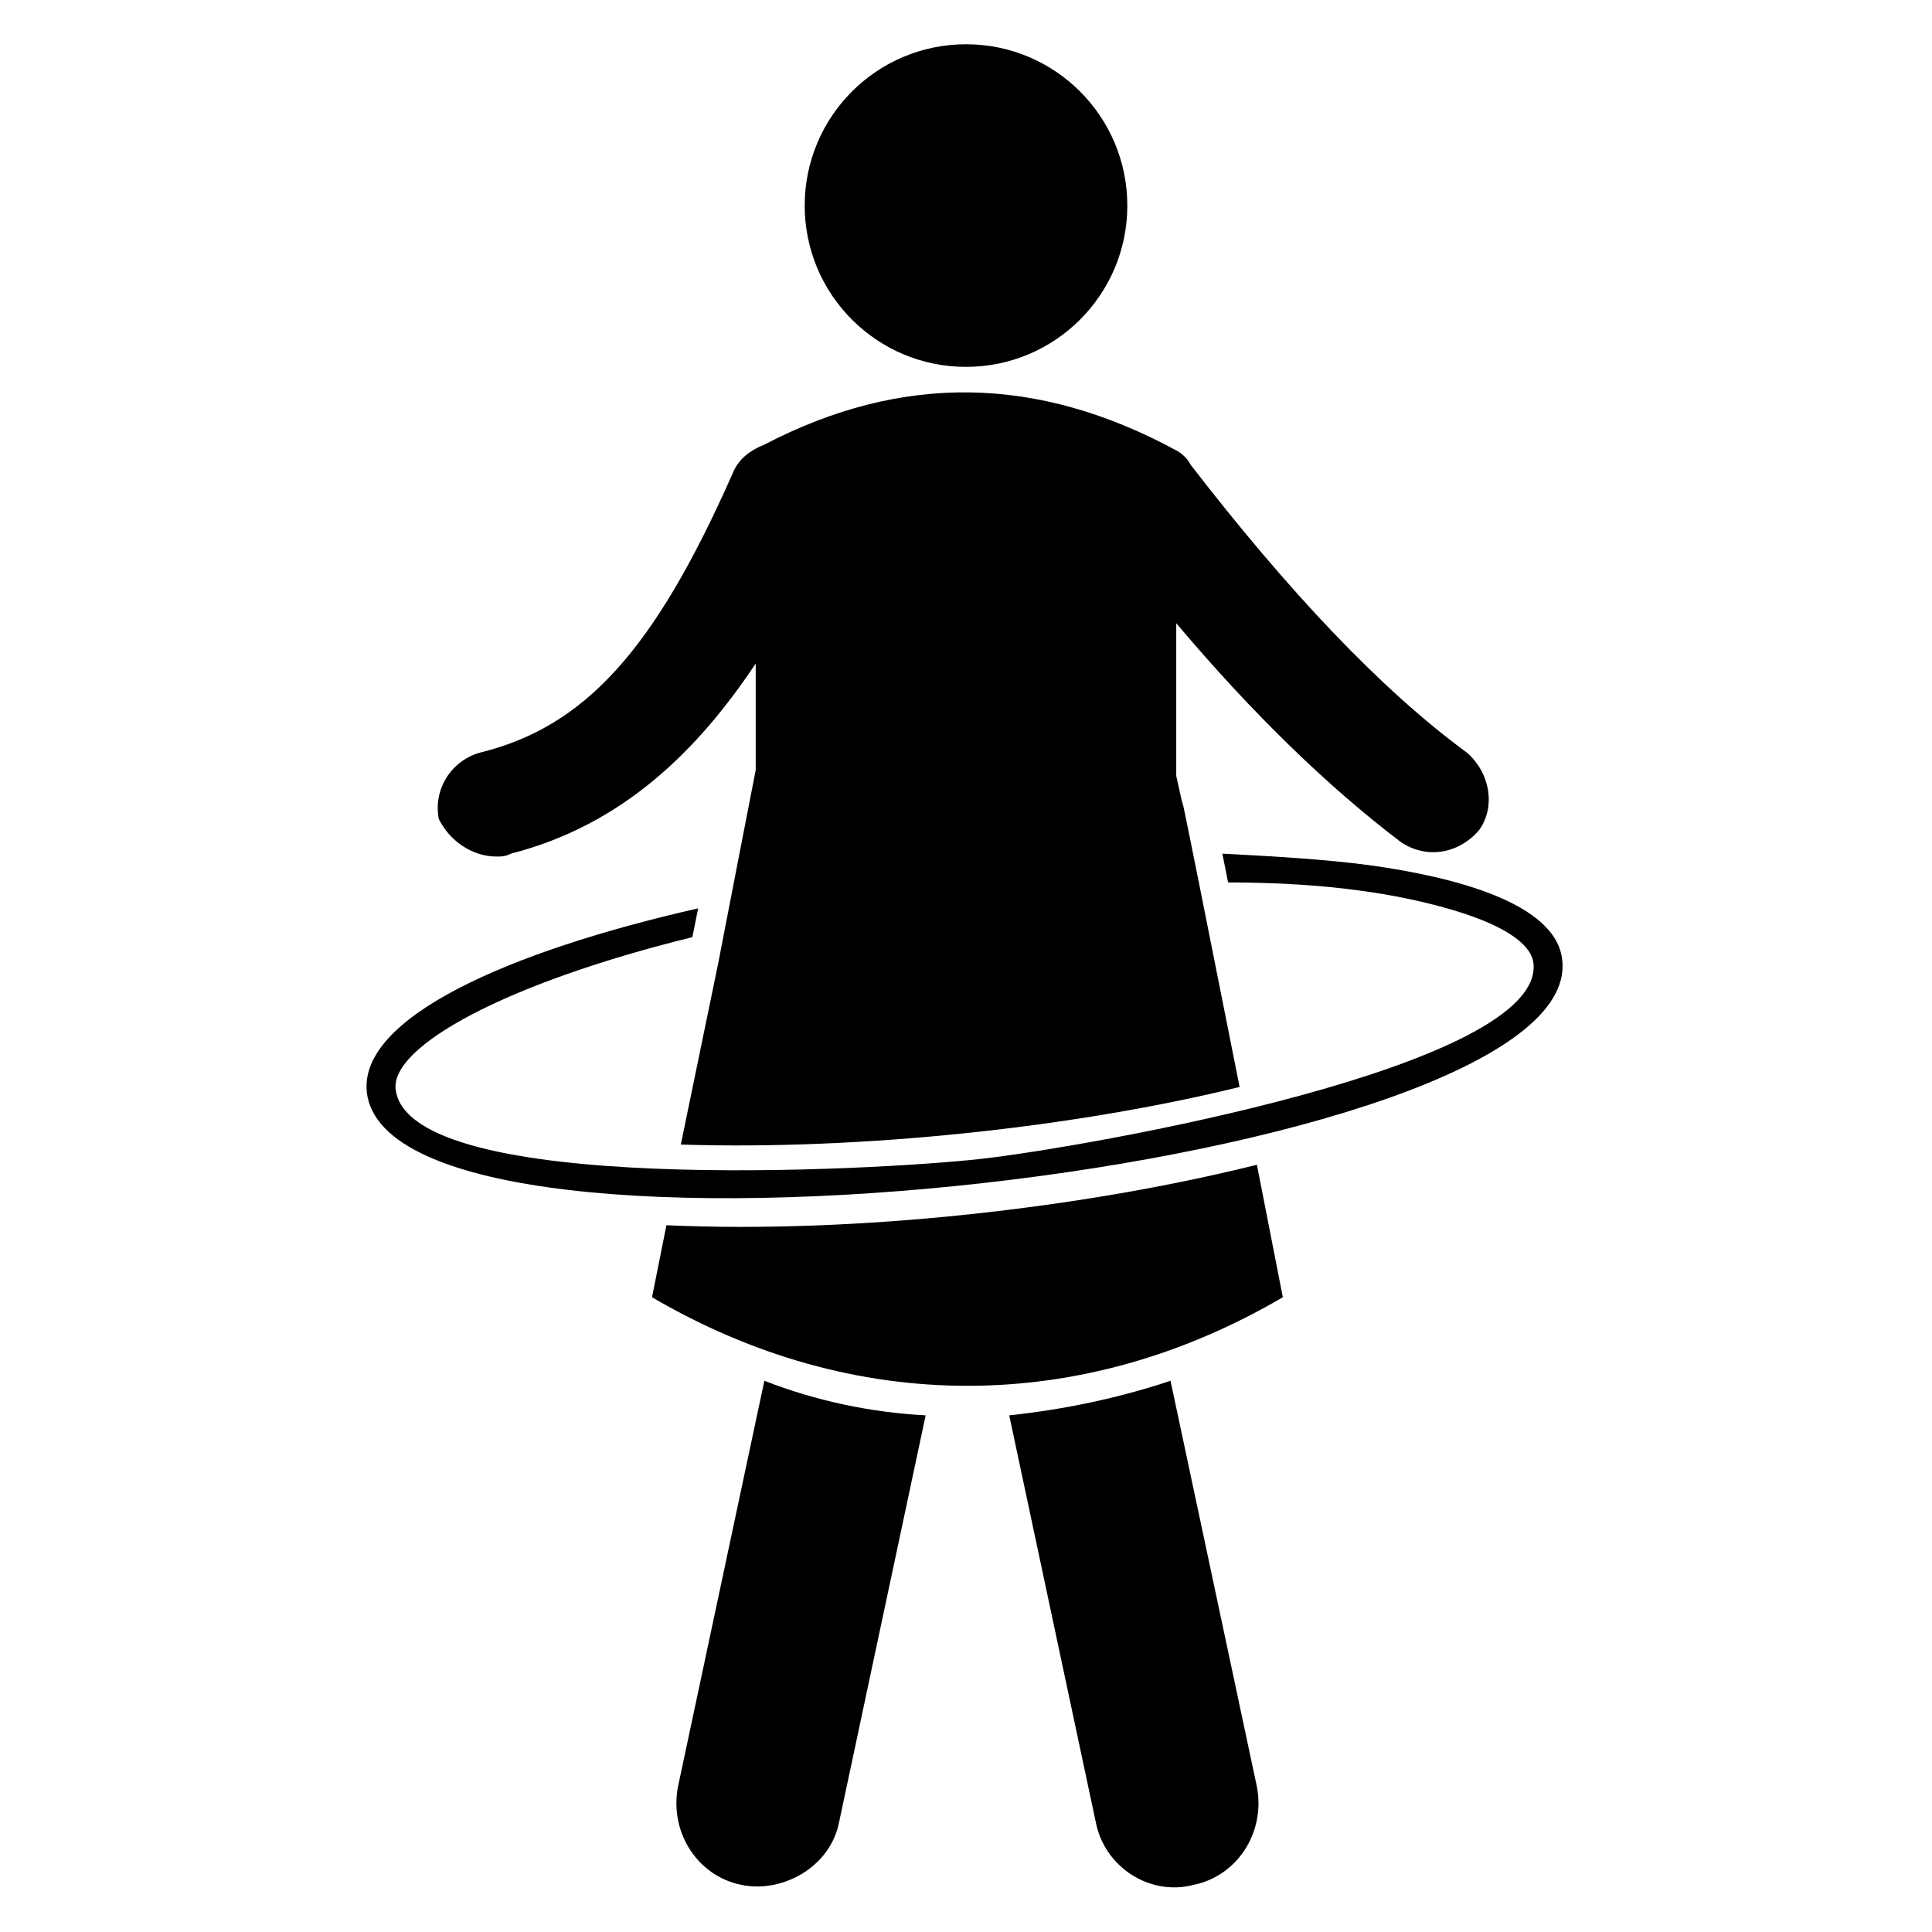
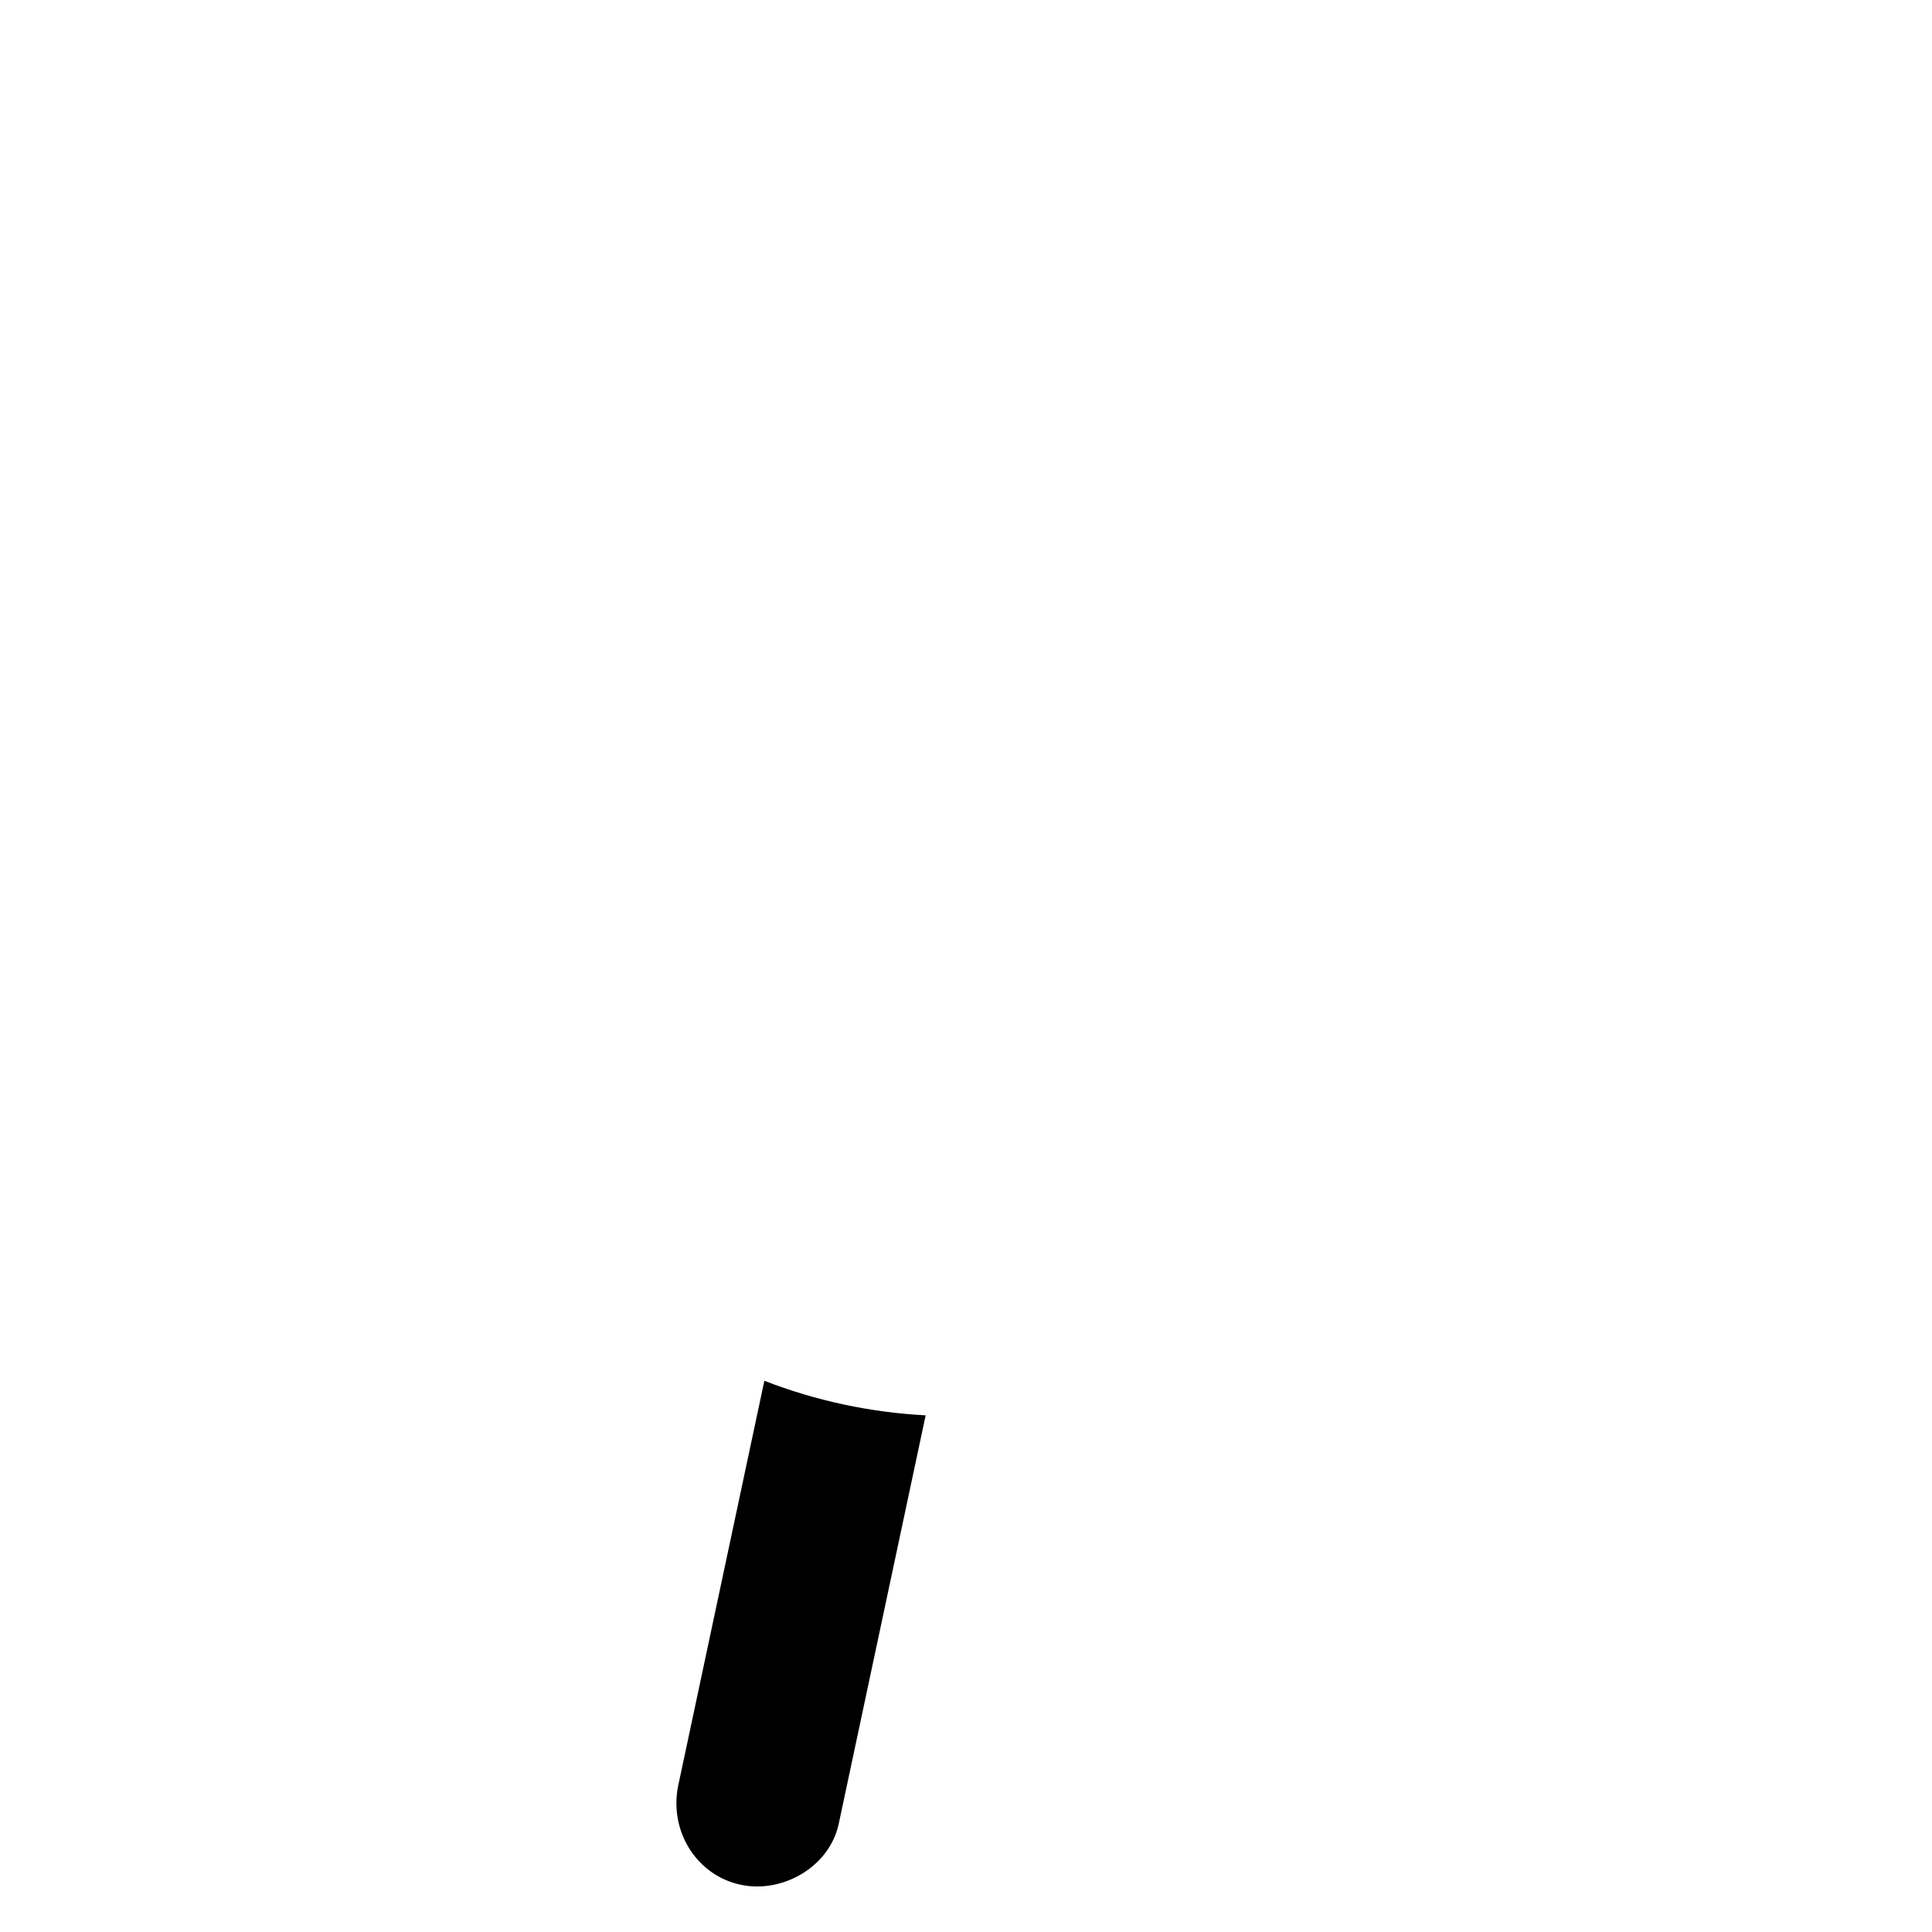
<svg xmlns="http://www.w3.org/2000/svg" fill="#000000" width="800px" height="800px" version="1.1" viewBox="144 144 512 512">
  <g>
    <path d="m323.66 617.55c-2.289 12.215 5.344 23.664 16.793 25.953 10.688 2.289 23.664-4.582 25.953-16.793l22.902-107.63c-14.504-0.762-29.008-3.816-42.746-9.16z" />
-     <path d="m454.2 509.92c-13.742 4.582-28.242 7.633-42.746 9.16l22.902 107.63c2.289 12.215 14.504 19.848 25.953 16.793 11.449-2.289 19.082-13.742 16.793-25.953z" />
-     <path d="m320.61 468.7-3.816 19.082c53.434 31.297 113.74 31.297 167.17 0l-6.871-35.113c-45.797 11.453-106.1 18.32-156.48 16.031z" />
-     <path d="m275.57 370.99c1.527 0 2.289 0 3.816-0.762 29.77-7.633 49.617-27.48 64.883-50.383v28.242l-5.344 27.48-4.582 23.664-9.922 48.09c48.09 1.527 104.58-4.582 148.09-15.266-20.609-103.82-13.742-67.938-15.266-75.57l-1.527-6.871v-40.457c20.609 24.426 40.457 43.512 59.543 58.016 6.871 4.582 15.266 3.055 20.609-3.055 4.582-6.106 3.055-15.266-3.055-20.609-22.902-16.793-47.328-42.746-73.281-76.336-0.762-1.527-2.289-3.055-3.816-3.816-36.641-19.848-72.52-20.609-109.16-1.527-3.816 1.527-6.871 3.816-8.398 7.633-20.609 46.562-38.93 67.176-67.176 74.043-7.633 2.289-12.215 9.922-10.688 17.559 3.059 6.109 9.164 9.926 15.273 9.926z" />
-     <path d="m558.01 398.47c-1.527-15.266-29.008-22.137-51.145-25.191-11.449-1.527-24.426-2.289-38.93-3.055l1.527 7.633c12.977 0 25.191 0.762 35.879 2.289 11.449 1.527 43.512 7.633 45.039 19.082 3.055 27.48-119.08 48.855-146.56 51.906-27.48 3.055-151.14 9.922-154.96-18.32-1.527-11.449 29.008-28.242 78.625-40.457l1.527-7.633c-50.383 11.449-90.074 29.008-87.785 48.855 6.867 55.727 322.89 19.852 316.79-35.109z" />
-     <path d="m442.75 198.48c0 23.605-19.141 42.746-42.746 42.746-23.609 0-42.75-19.141-42.75-42.746 0-23.609 19.141-42.75 42.75-42.75 23.605 0 42.746 19.141 42.746 42.75" />
  </g>
</svg>